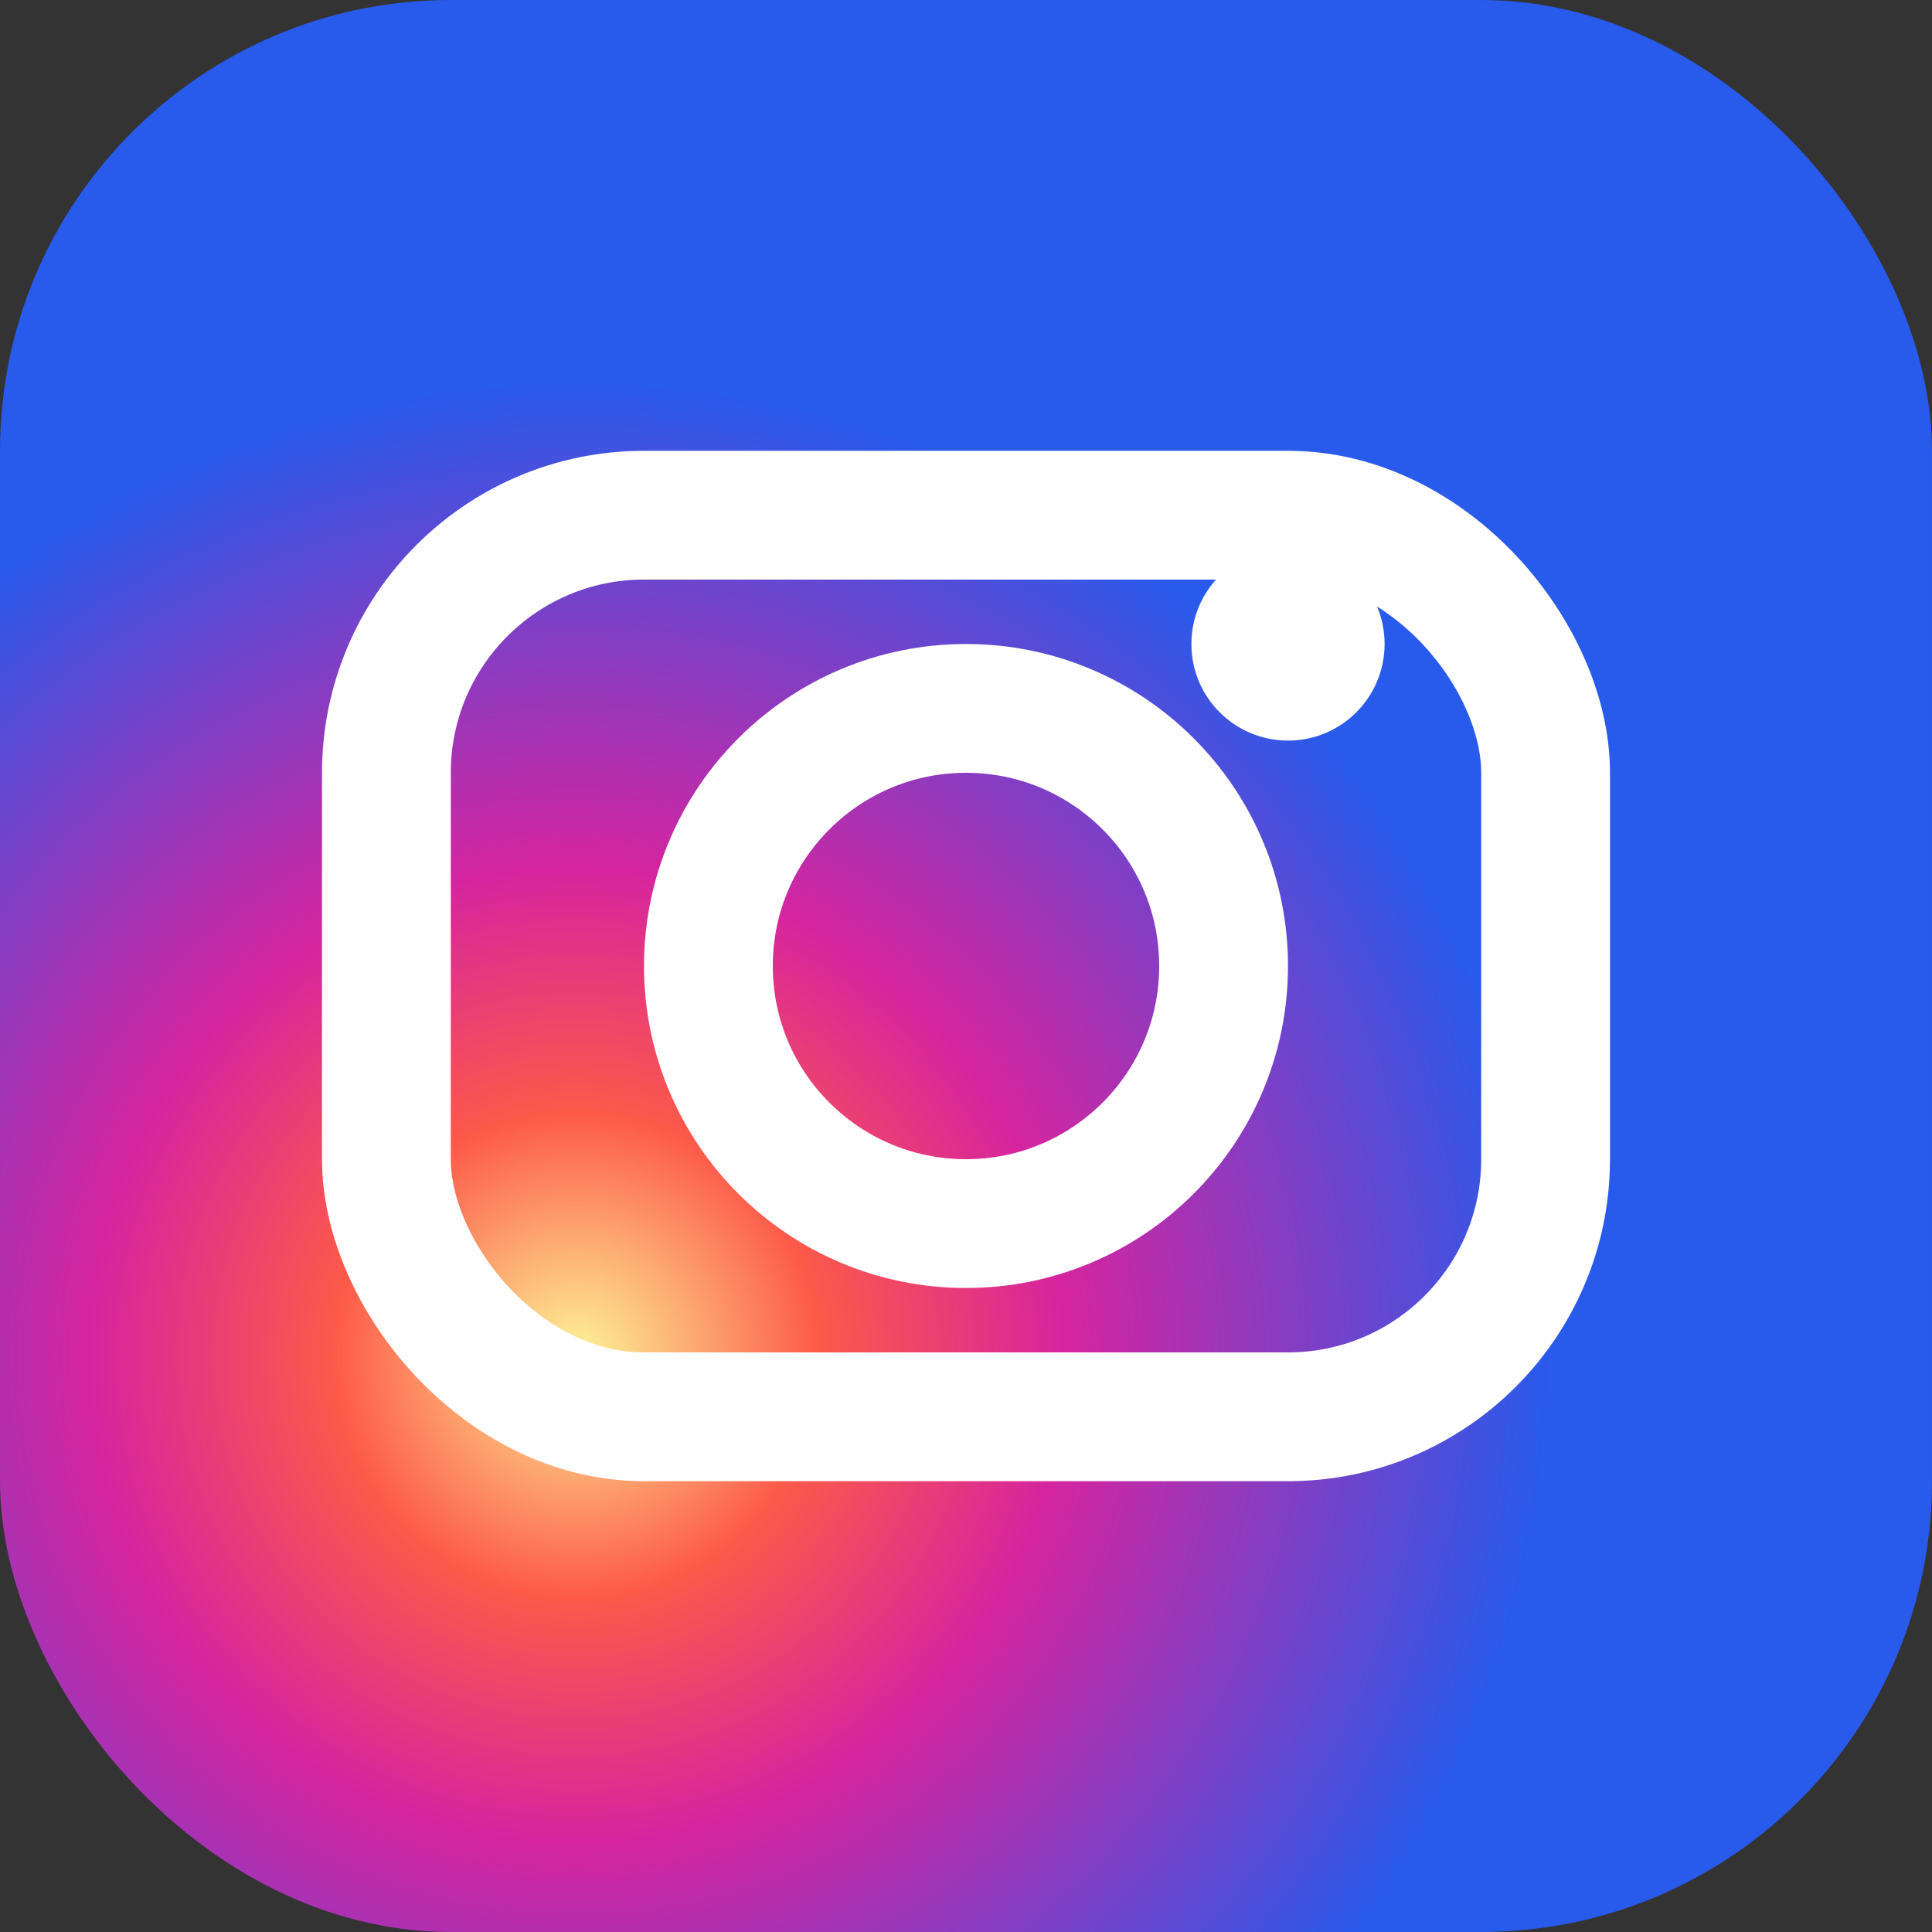
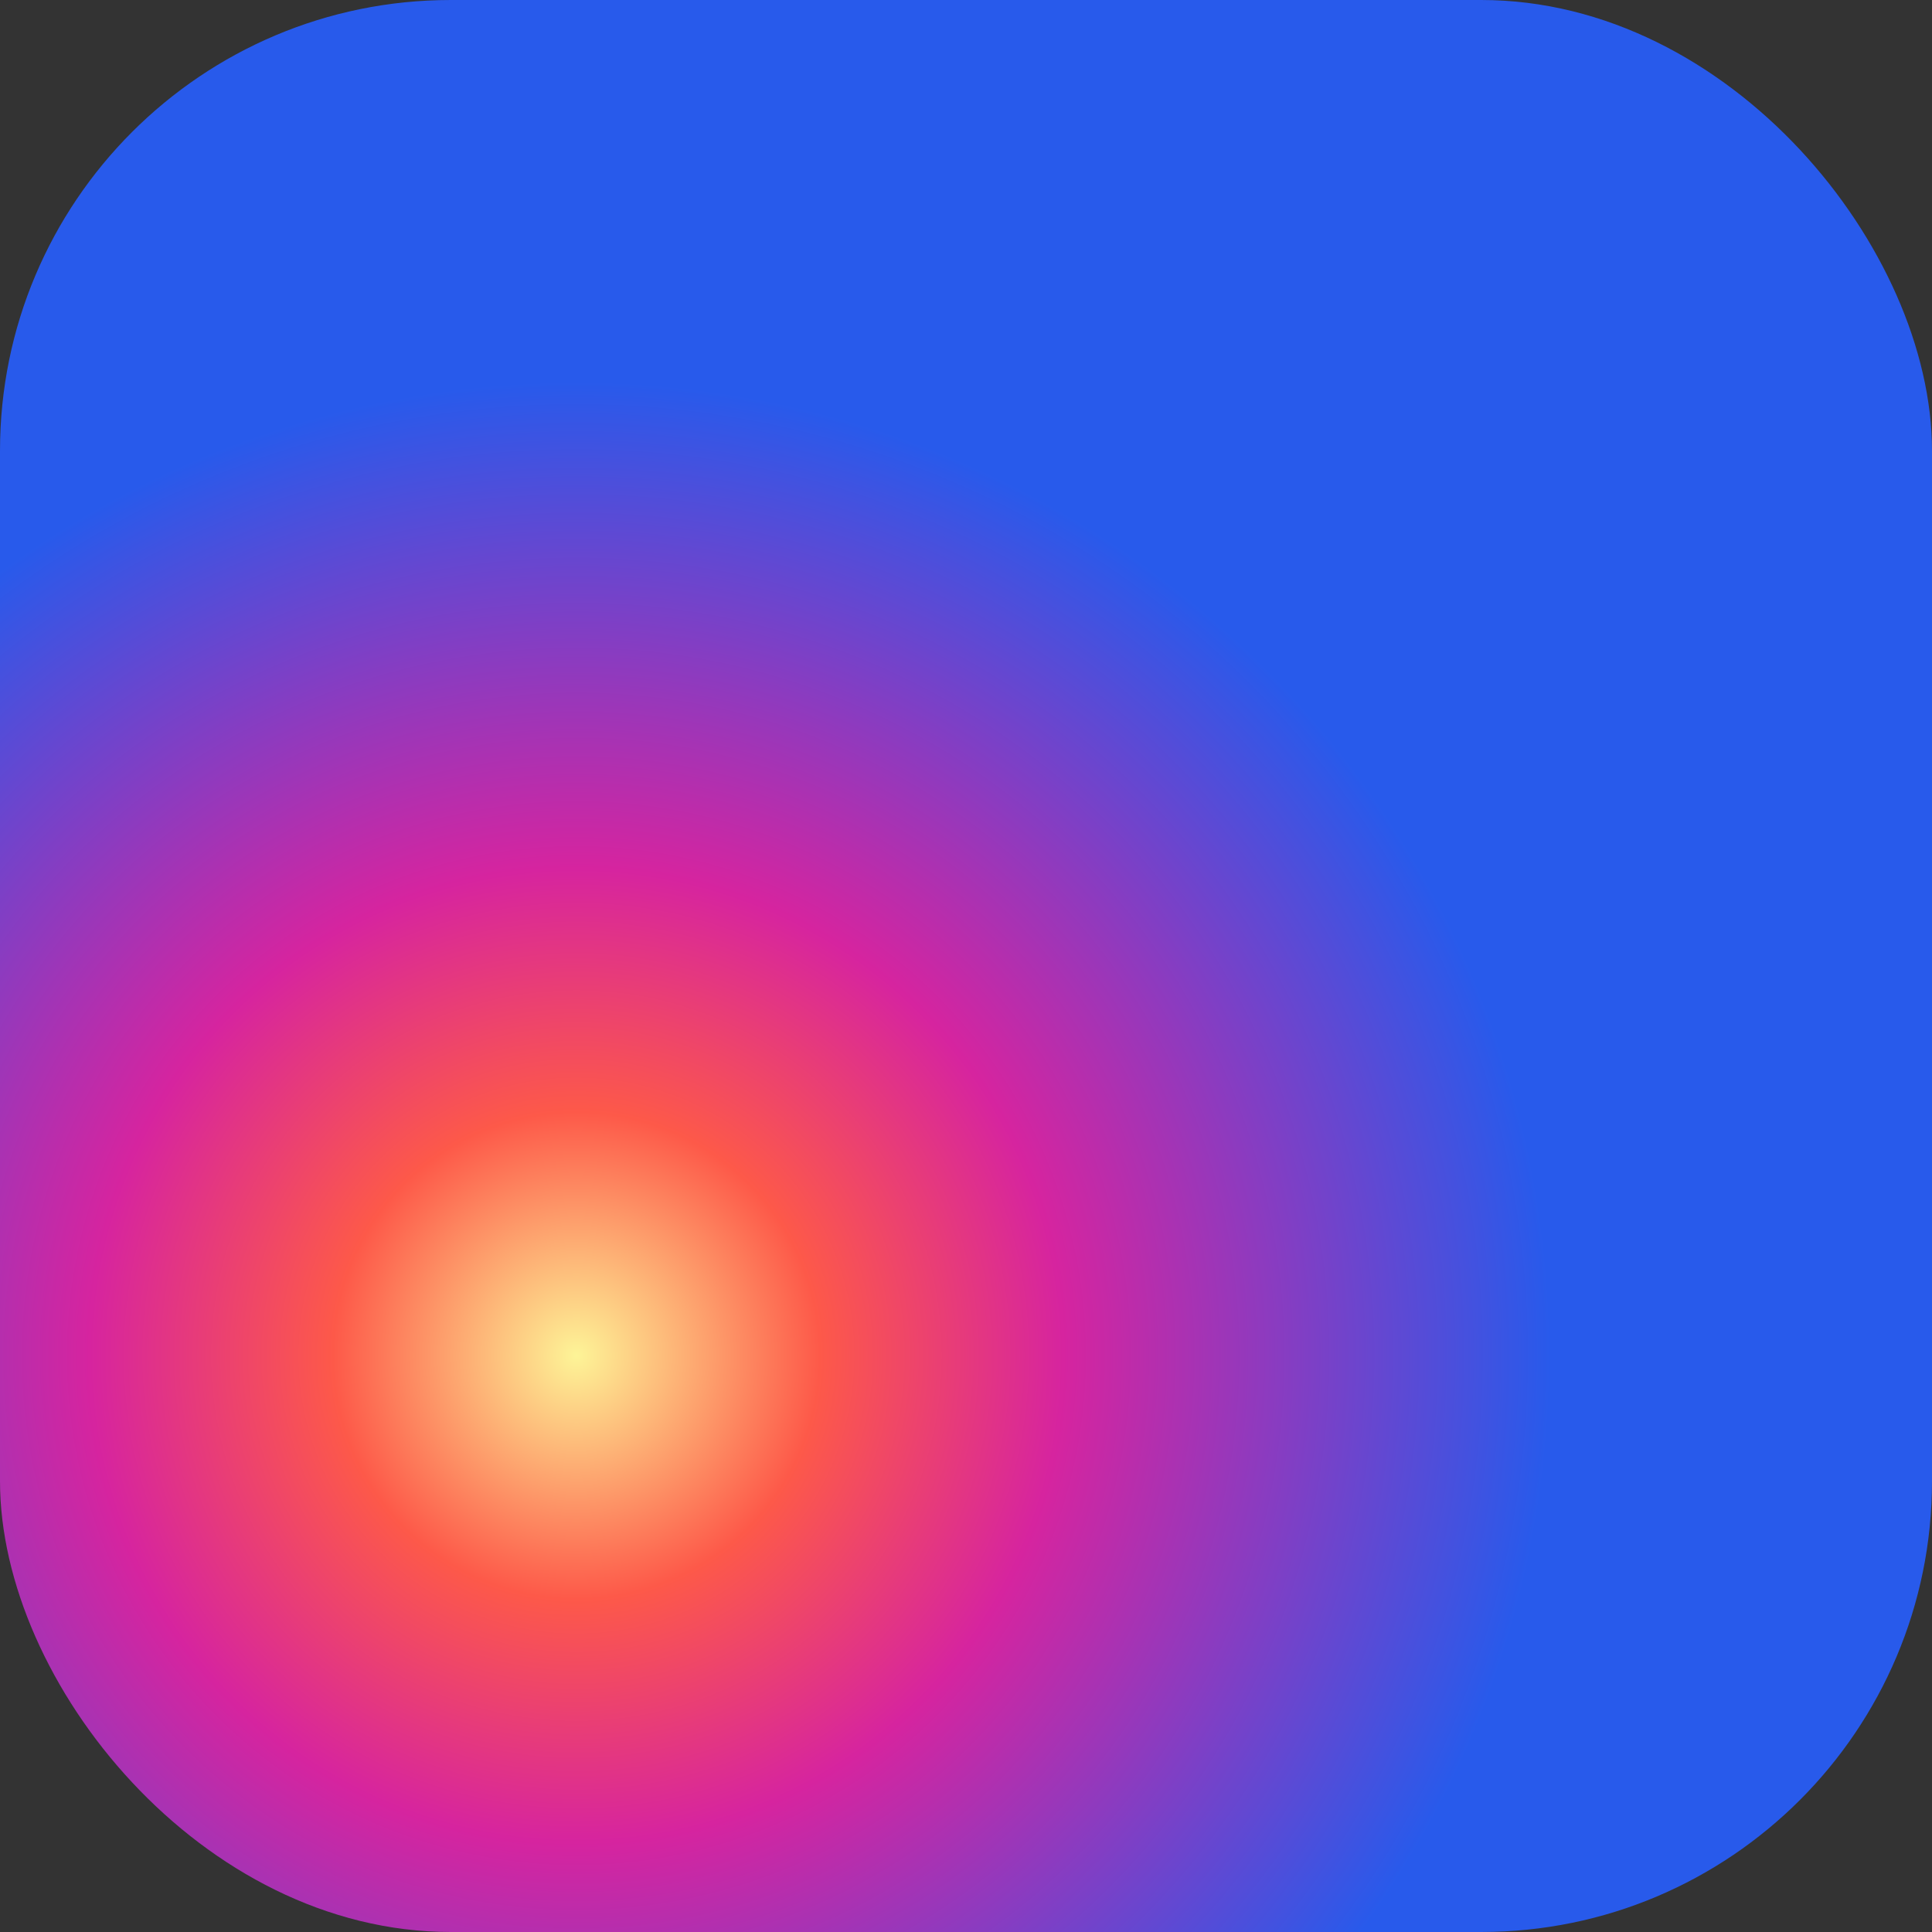
<svg xmlns="http://www.w3.org/2000/svg" width="30" height="30" viewBox="0 0 30 30">
  <rect x="0" y="0" width="30" height="30" fill="#333333" stroke="none" />
  <defs>
    <radialGradient id="instagramGradient" cx="30%" cy="70%">
      <stop offset="0%" stop-color="#fdf497" />
      <stop offset="25%" stop-color="#fd5949" />
      <stop offset="50%" stop-color="#d6249f" />
      <stop offset="100%" stop-color="#285AEB" />
    </radialGradient>
  </defs>
  <rect width="30" height="30" rx="7" fill="url(#instagramGradient)" />
-   <rect x="6" y="8" width="18" height="14" rx="4" fill="none" stroke="#ffffff" stroke-width="2" />
-   <circle cx="15" cy="15" r="4" fill="none" stroke="#ffffff" stroke-width="2" />
-   <circle cx="20" cy="10" r="1.5" fill="#ffffff" />
</svg>